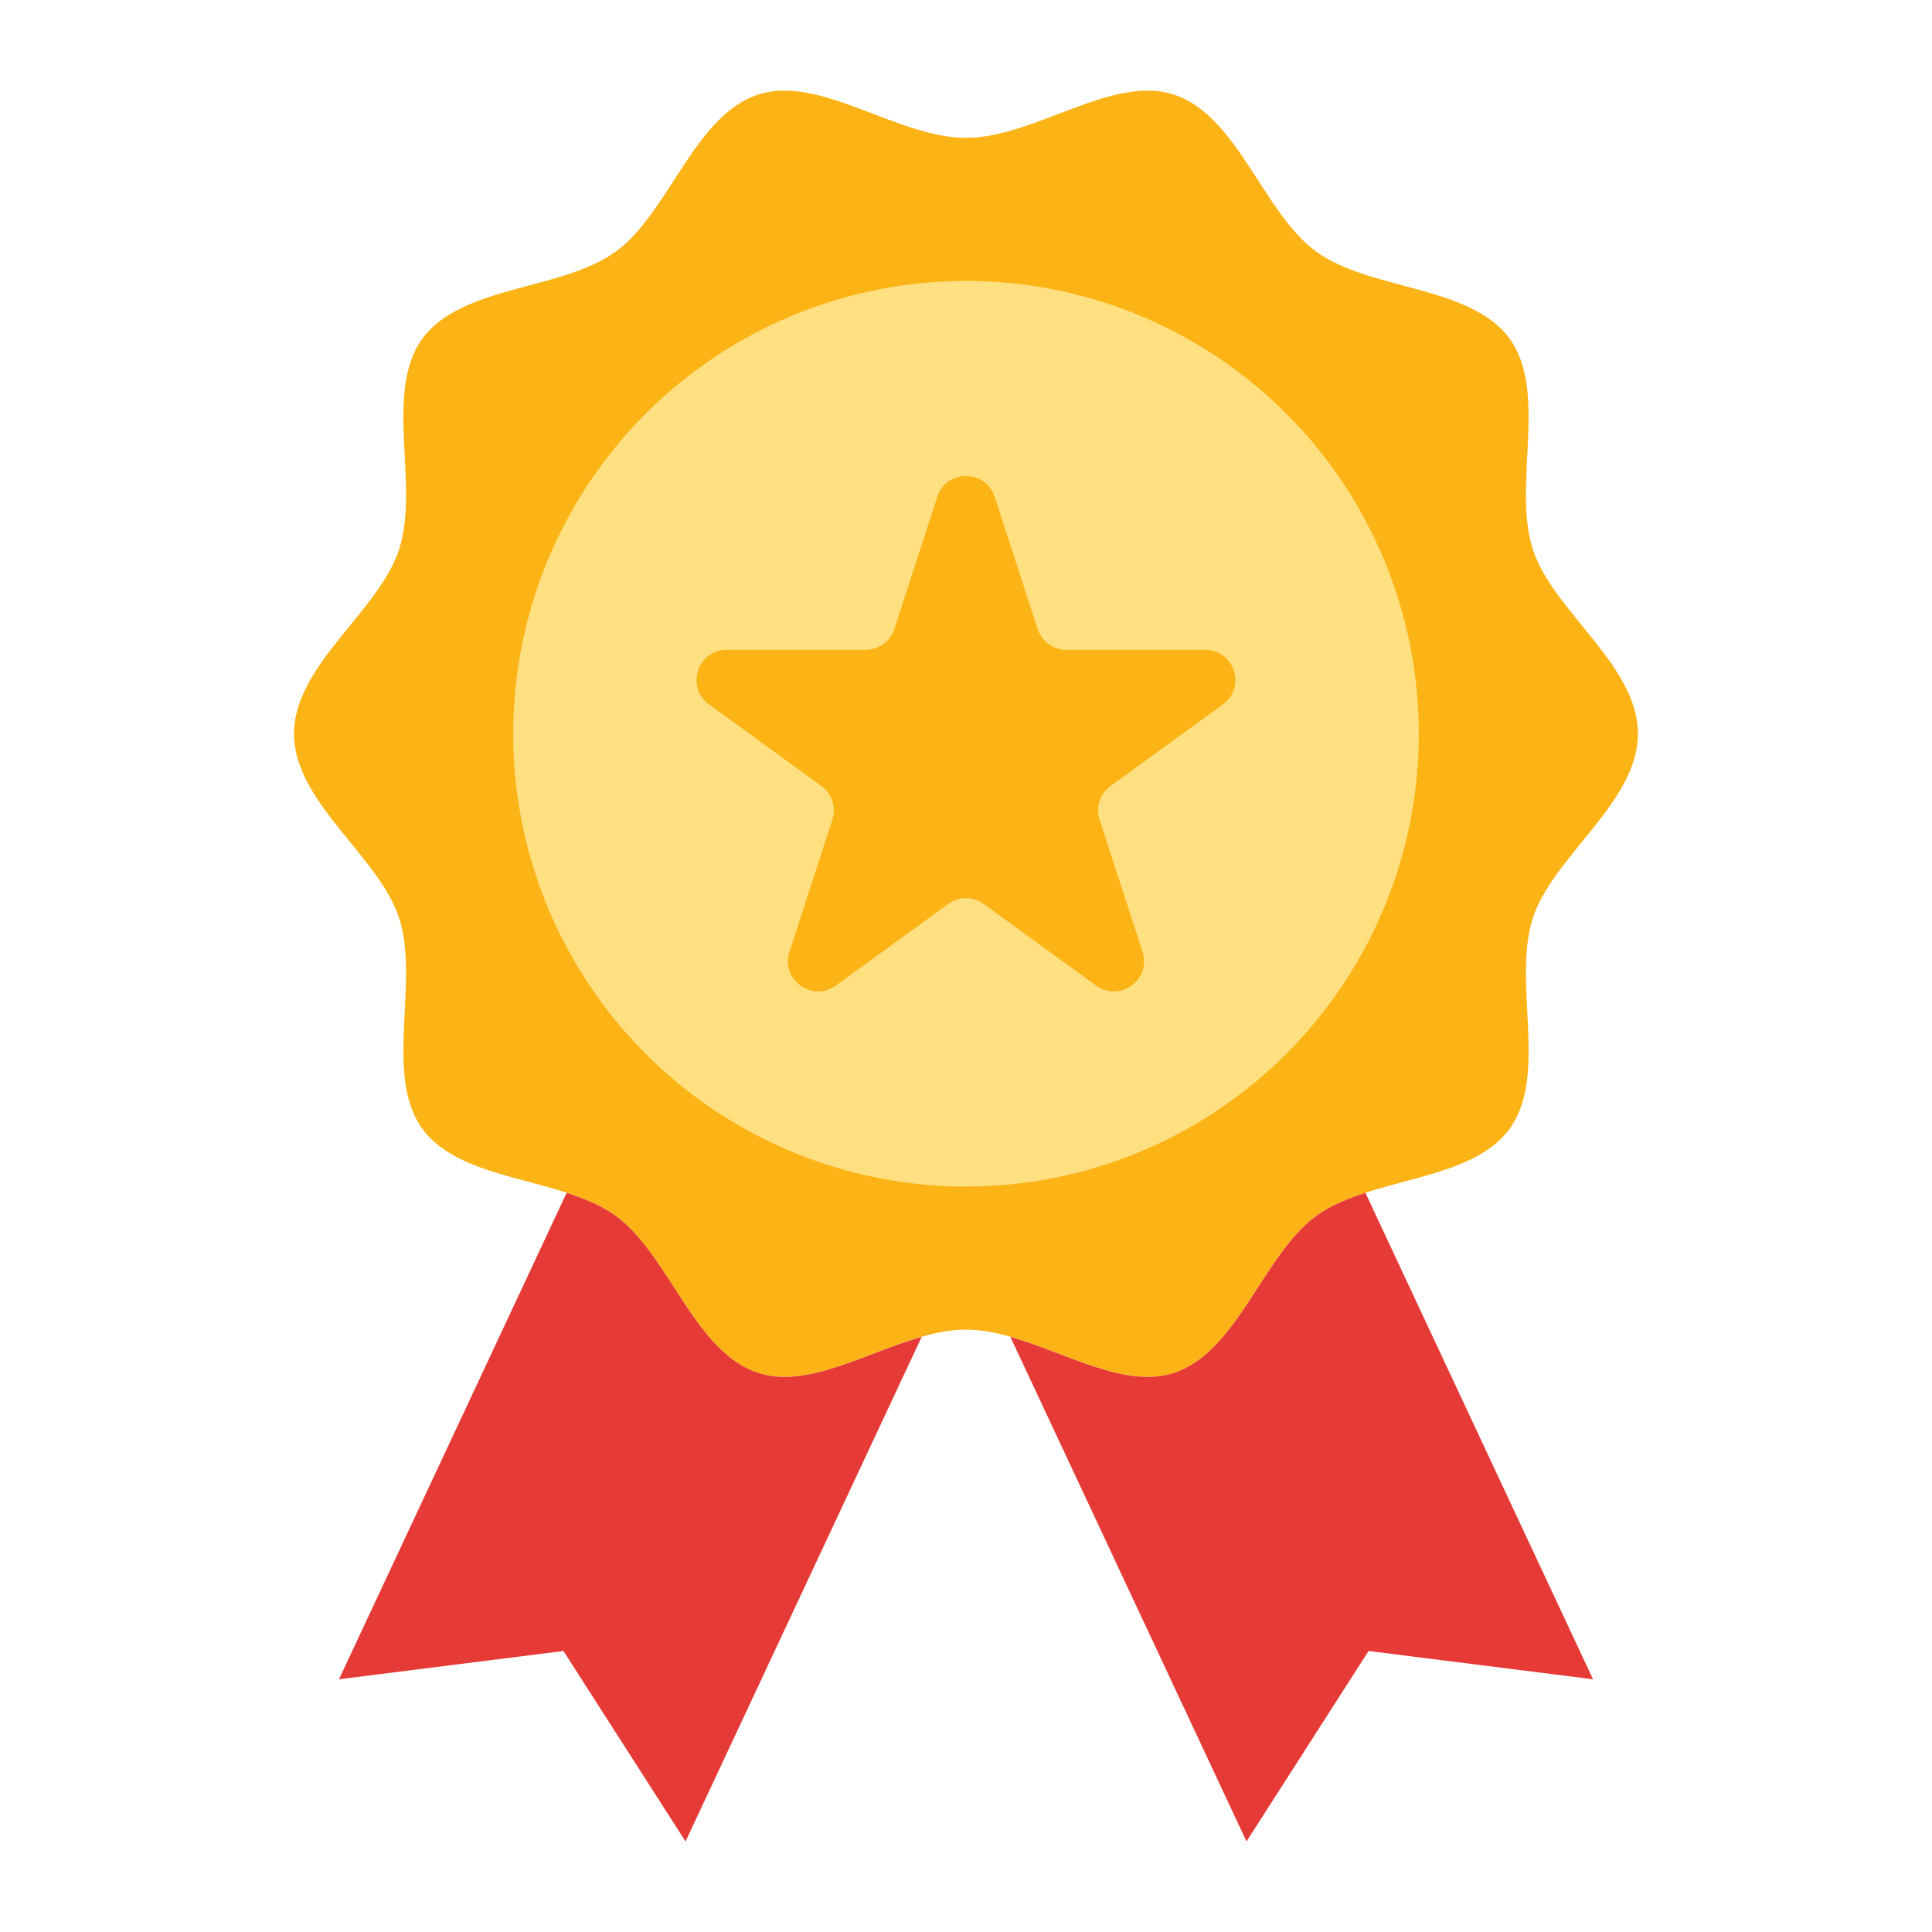
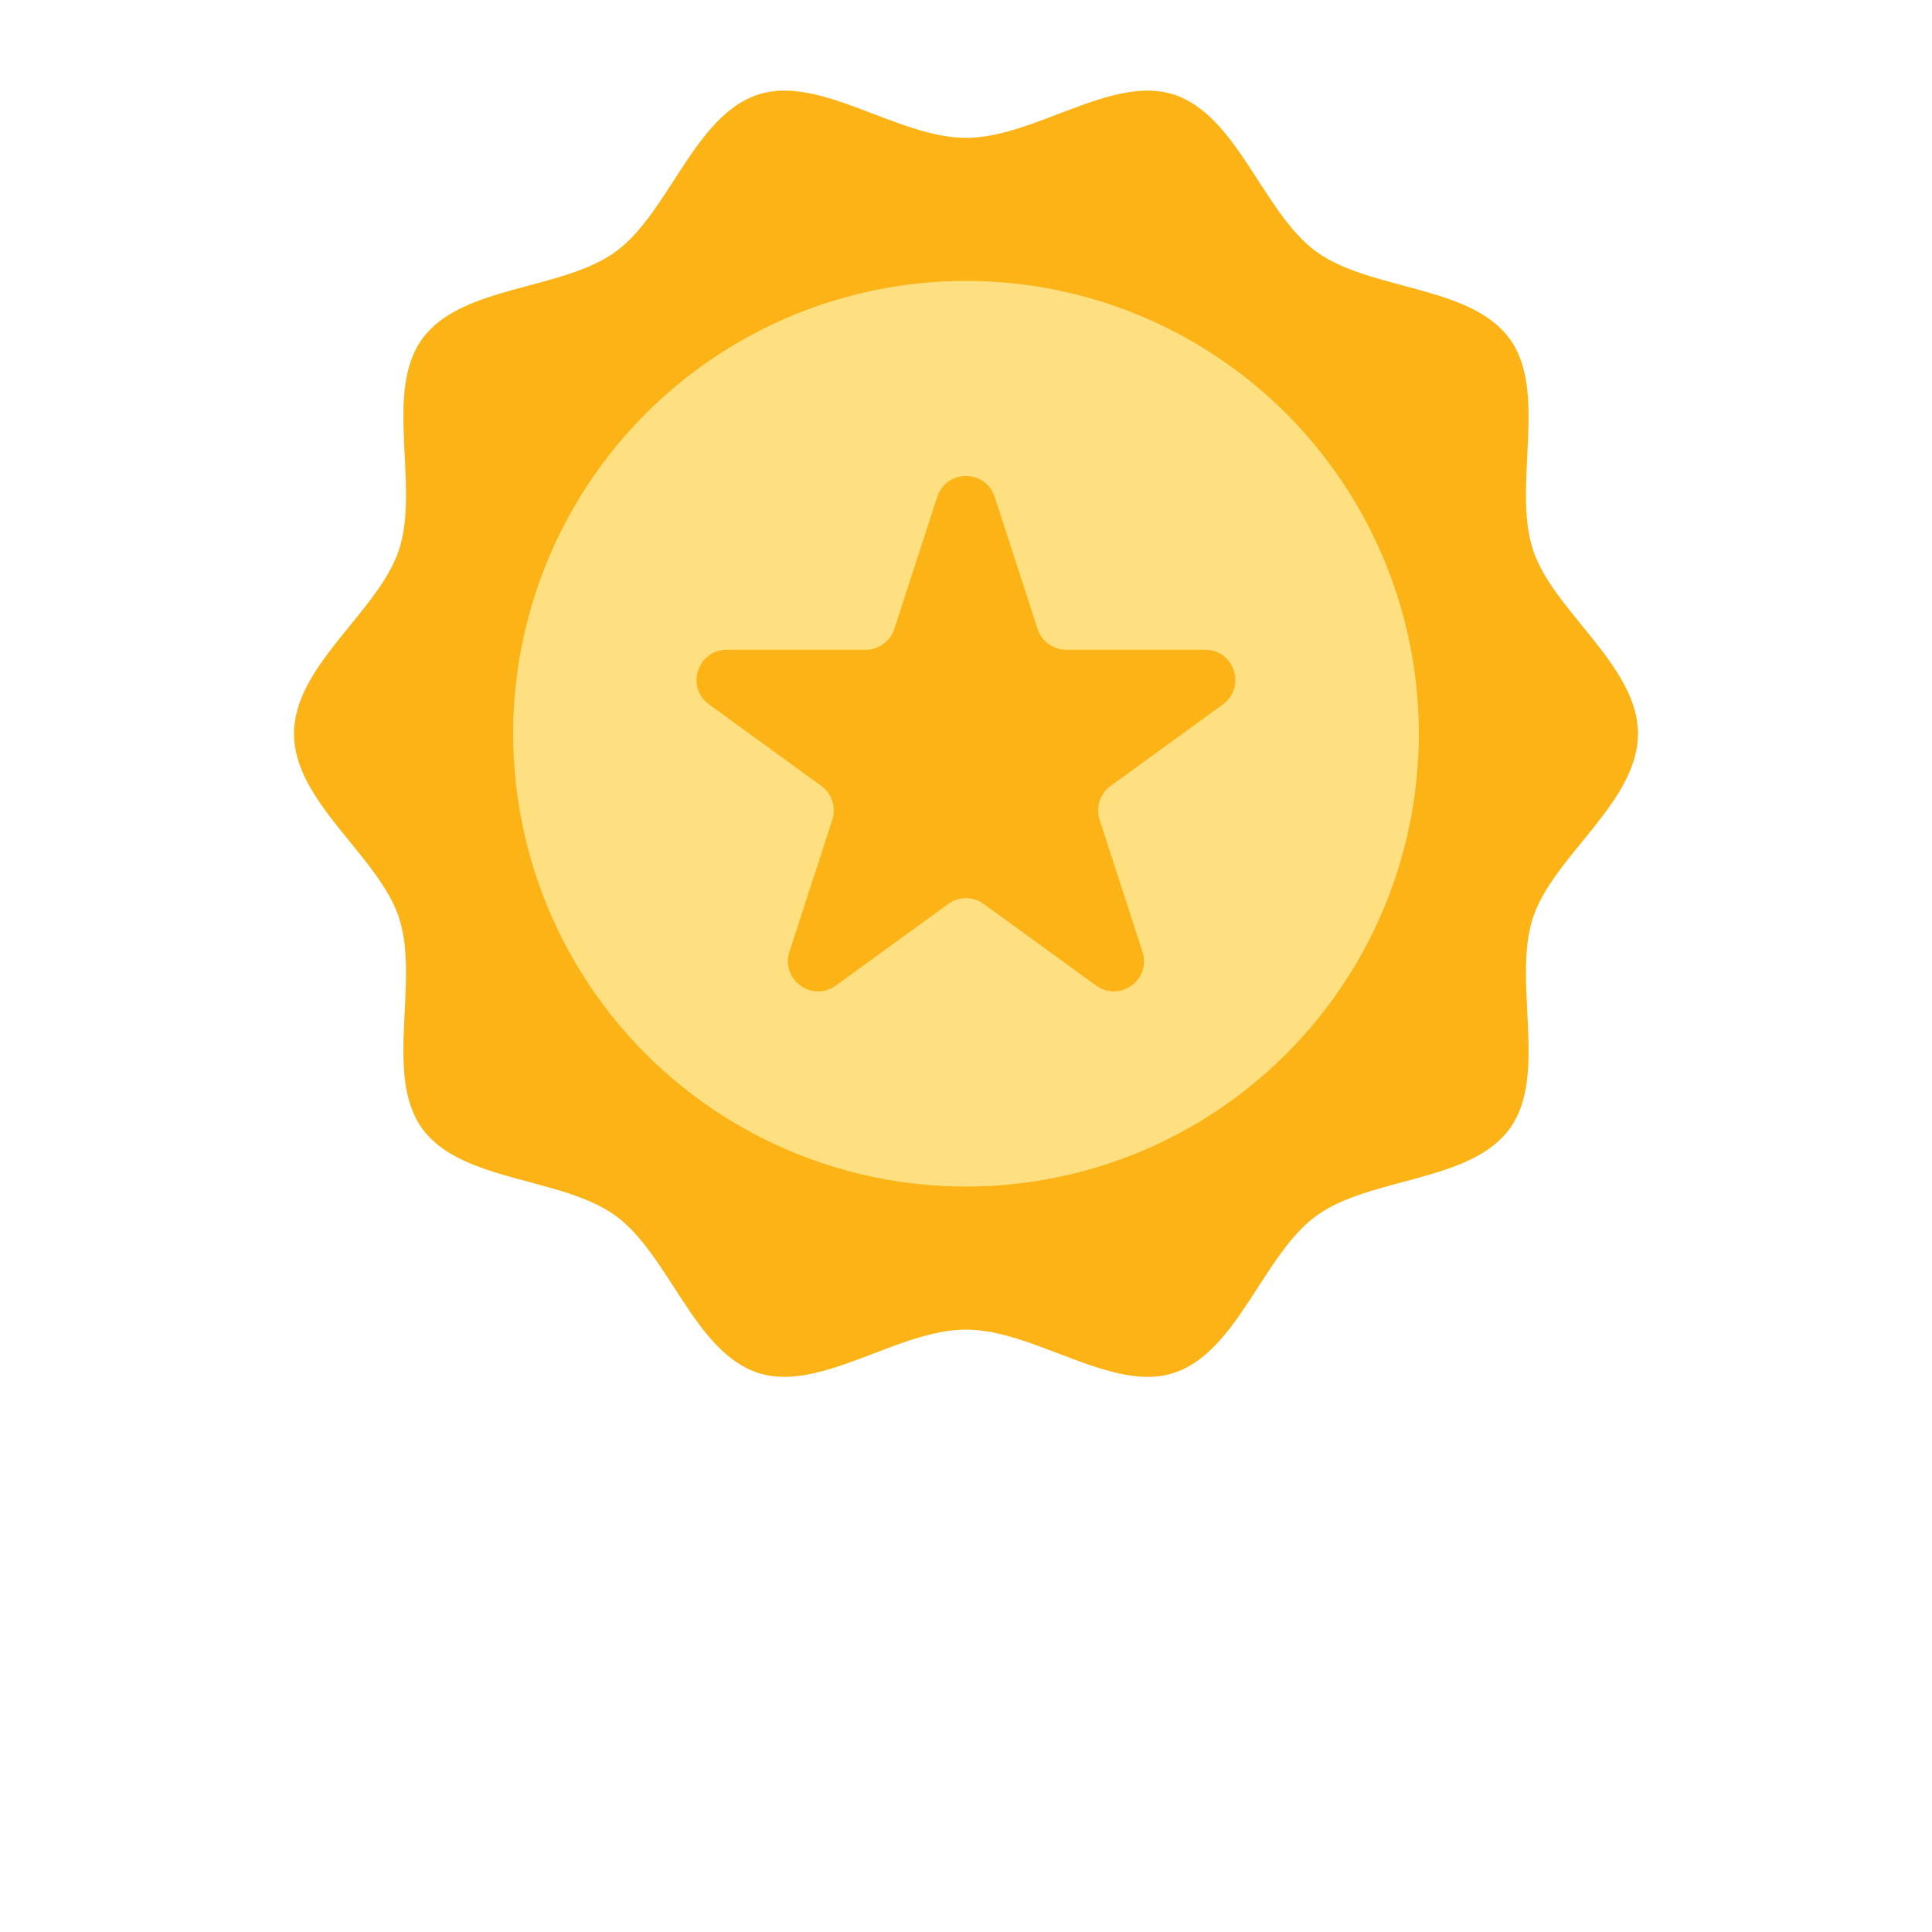
<svg xmlns="http://www.w3.org/2000/svg" id="Icon" viewBox="0 0 64 64">
  <path d="m54.26 24.306c0 2.266-2.817 4.058-3.481 6.102-.688 2.119.514 5.22-.77 6.983-1.296 1.781-4.626 1.59-6.407 2.886-1.763 1.283-2.604 4.516-4.722 5.204-2.044.664-4.615-1.436-6.88-1.436s-4.836 2.1-6.881 1.436c-2.119-.688-2.959-3.921-4.722-5.204-1.781-1.296-5.11-1.105-6.407-2.886-1.283-1.763-.082-4.865-.77-6.983-.664-2.044-3.481-3.837-3.481-6.102s2.817-4.058 3.481-6.102c.688-2.119-.514-5.22.77-6.983 1.296-1.781 4.626-1.59 6.407-2.886 1.763-1.283 2.604-4.516 4.722-5.204 2.044-.664 4.615 1.436 6.88 1.436s4.836-2.1 6.881-1.436c2.119.688 2.959 3.921 4.722 5.204 1.781 1.296 5.11 1.105 6.407 2.886 1.283 1.763.082 4.865.77 6.983.664 2.044 3.481 3.837 3.481 6.102z" fill="#fcb316" />
  <circle cx="32" cy="24.306" fill="#ffe081" r="15" />
  <path d="m32.951 16.46 1.421 4.374c.134.412.518.691.951.691h4.599c.969 0 1.371 1.24.588 1.809l-3.721 2.703c-.35.255-.497.706-.363 1.118l1.421 4.374c.299.921-.755 1.687-1.539 1.118l-3.721-2.703c-.35-.255-.825-.255-1.176 0l-3.721 2.703c-.784.569-1.838-.197-1.539-1.118l1.421-4.374c.134-.412-.013-.863-.363-1.118l-3.721-2.703c-.784-.569-.381-1.809.588-1.809h4.599c.433 0 .817-.279.951-.691l1.421-4.374c.299-.921 1.603-.921 1.902 0z" fill="#fcb316" />
  <g fill="#e53a35">
-     <path d="m43.603 40.278c-1.763 1.283-2.604 4.516-4.722 5.204-1.612.524-3.552-.669-5.412-1.198l7.823 16.716 4.044-6.309 7.435.937-7.541-16.115c-.604.196-1.167.43-1.626.764z" />
-     <path d="m25.119 45.481c-2.119-.688-2.959-3.921-4.722-5.204-.459-.334-1.022-.568-1.626-.764l-7.541 16.115 7.435-.937 4.044 6.309 7.823-16.716c-1.86.528-3.8 1.722-5.412 1.198z" />
-   </g>
+     </g>
</svg>